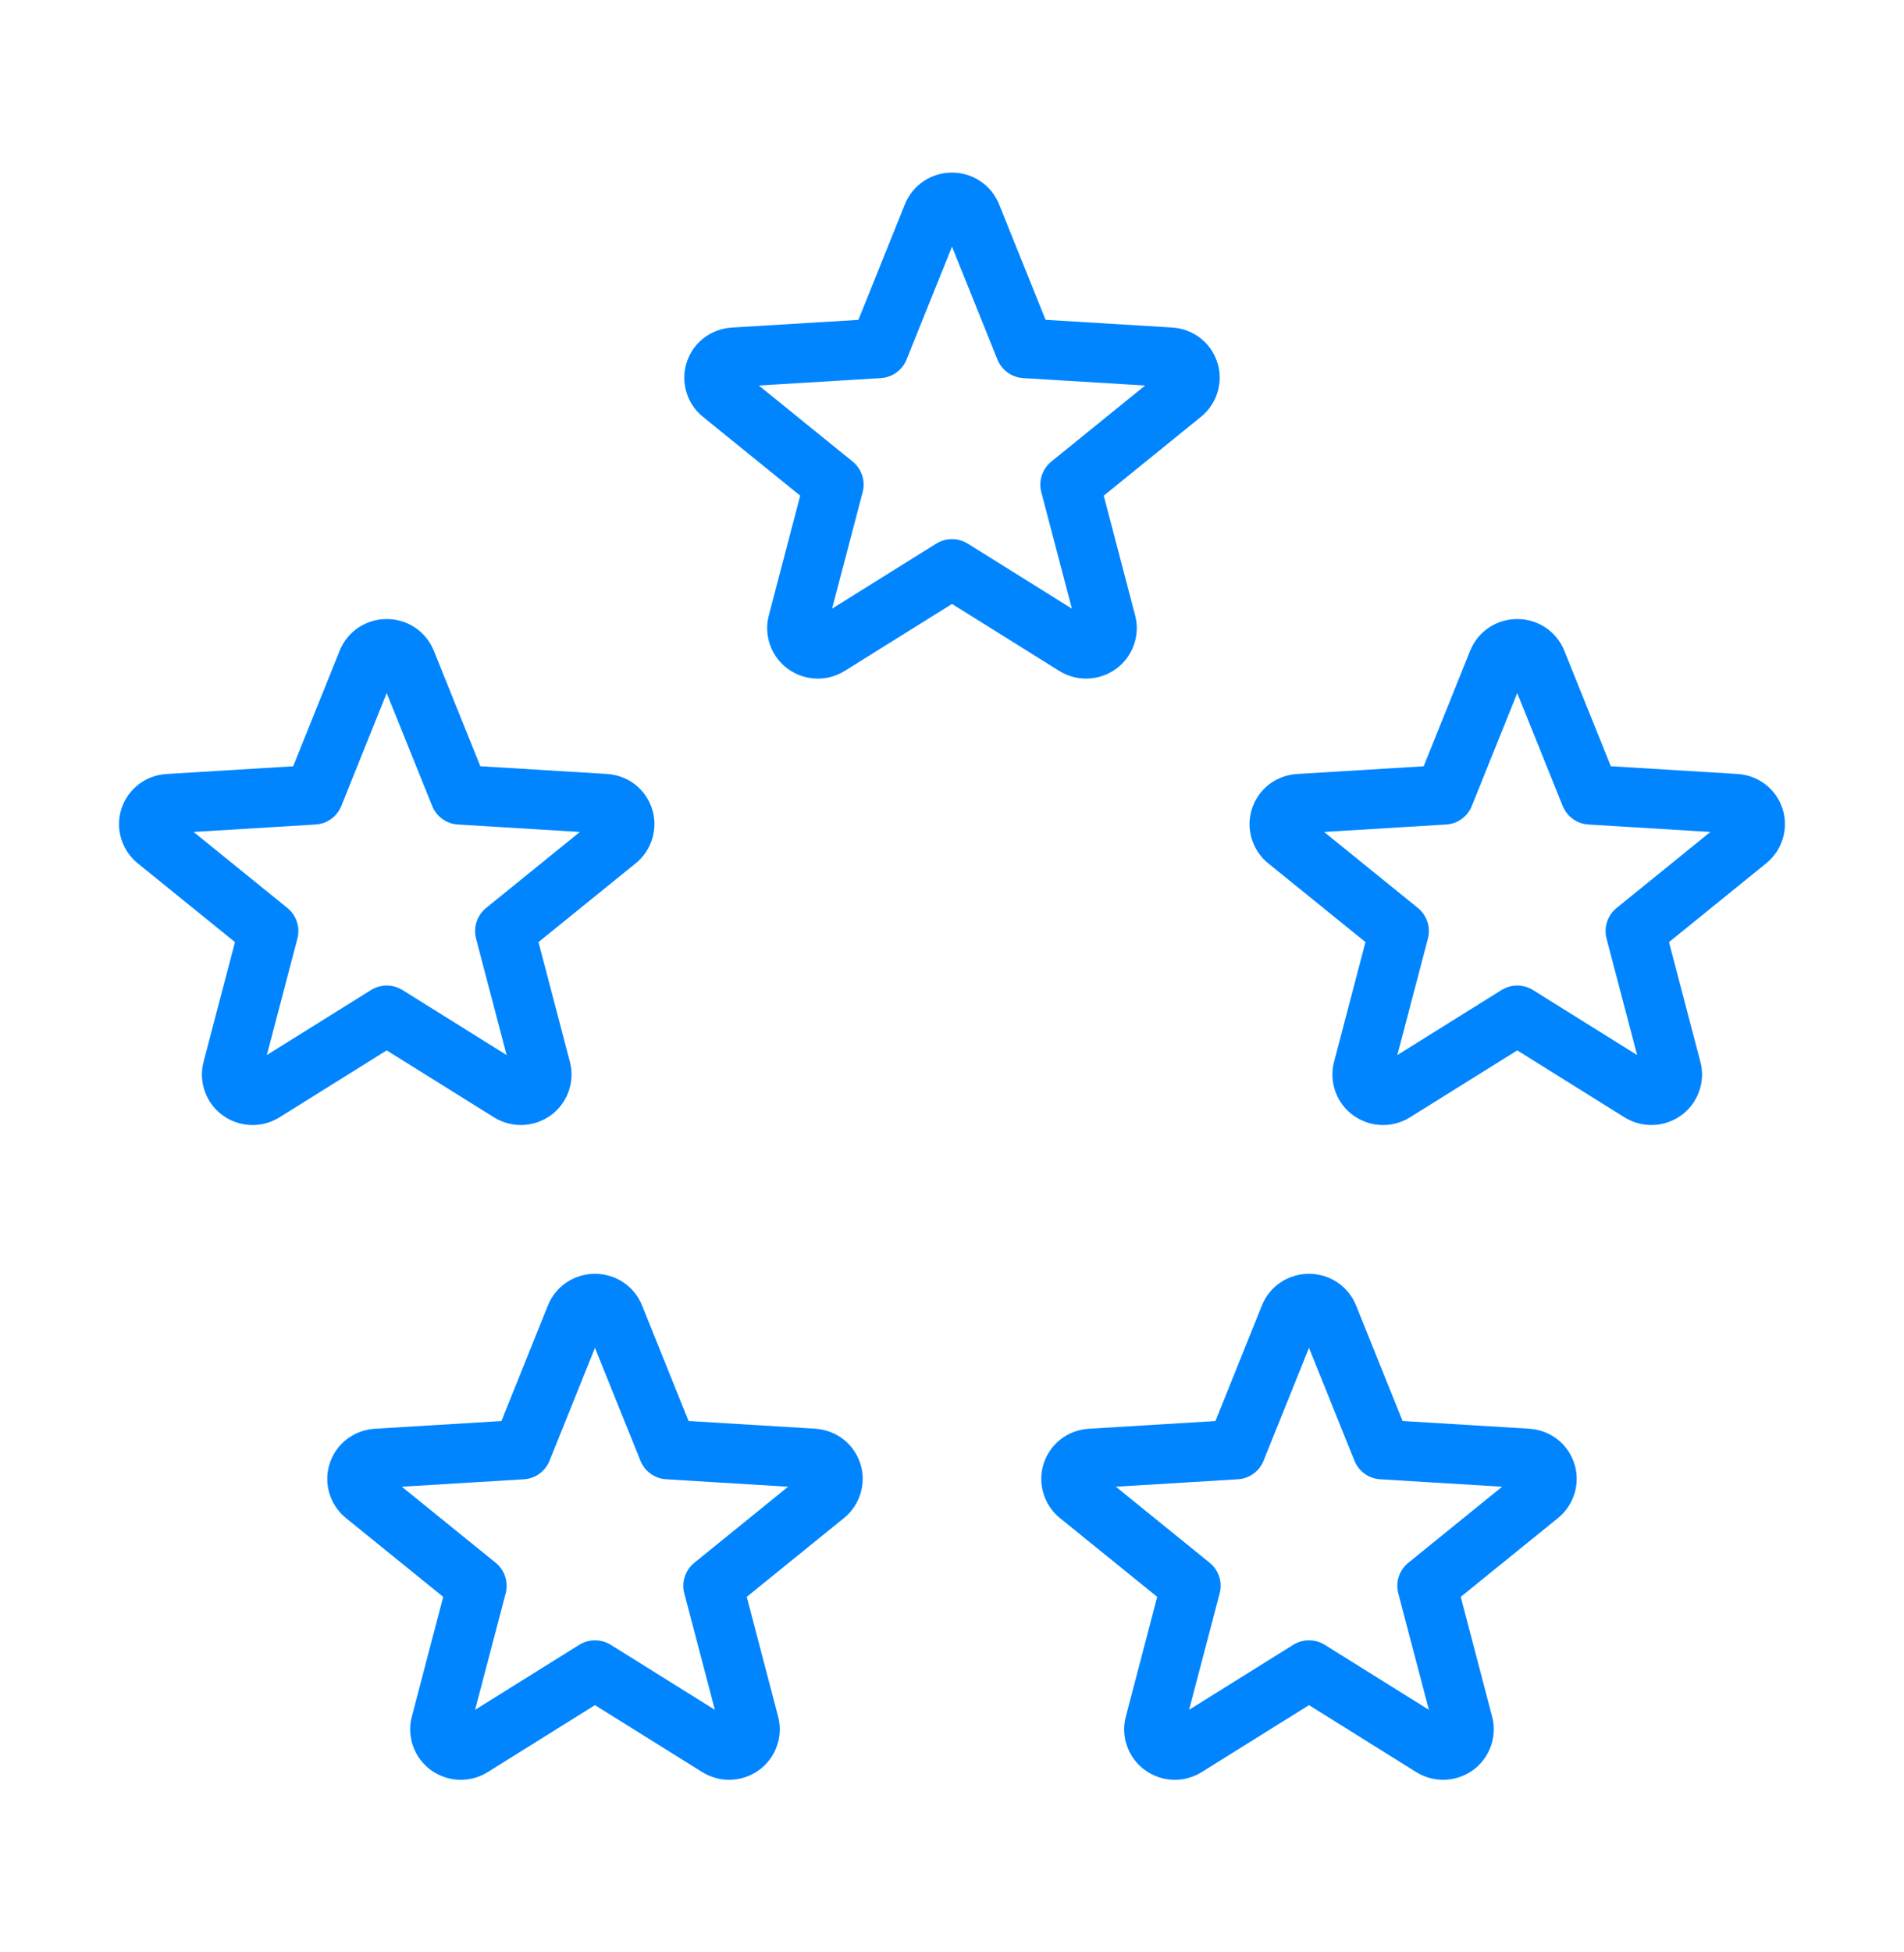
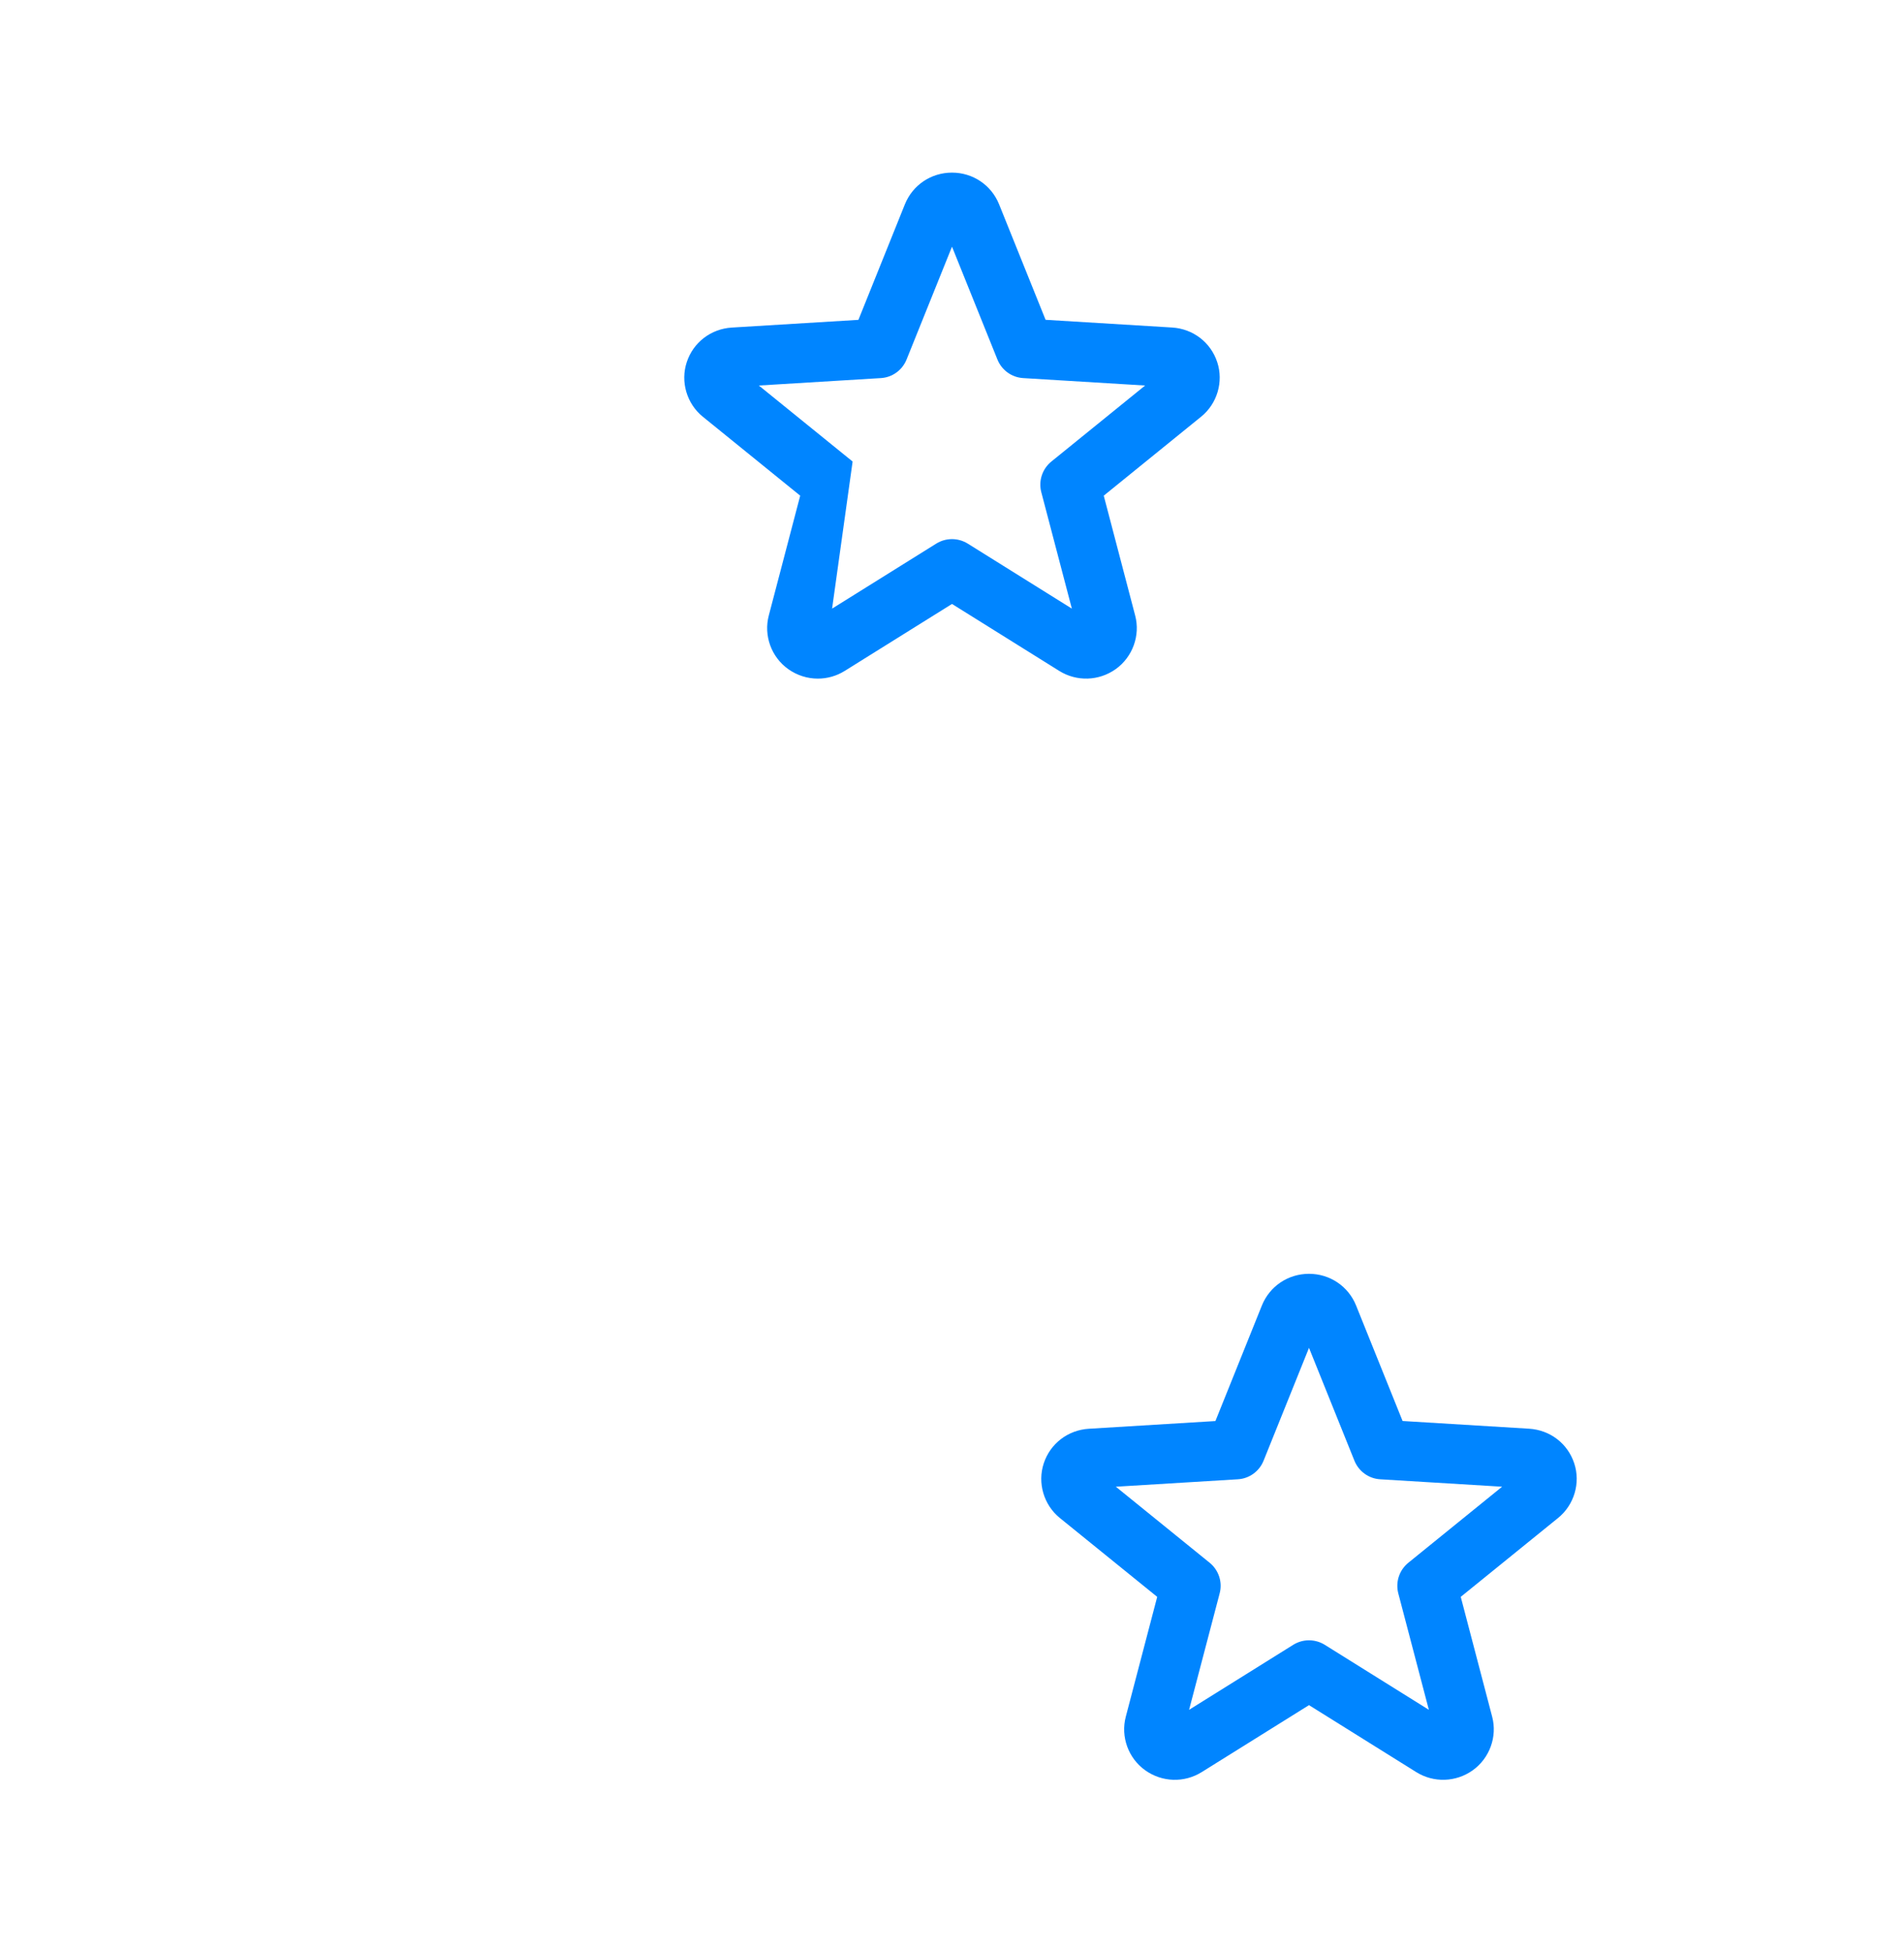
<svg xmlns="http://www.w3.org/2000/svg" width="40" height="41" viewBox="0 0 40 41" fill="none">
-   <path d="M17.181 14.251C16.963 14.251 16.746 14.184 16.559 14.051C16.204 13.798 16.04 13.346 16.151 12.926L16.811 10.409L14.766 8.752C14.427 8.478 14.291 8.016 14.428 7.604C14.564 7.191 14.935 6.906 15.374 6.879L18.034 6.717L19.01 4.291C19.173 3.886 19.561 3.625 20 3.625C20.438 3.625 20.826 3.886 20.989 4.29L21.966 6.716L24.625 6.878C25.064 6.905 25.436 7.19 25.572 7.605C25.708 8.016 25.572 8.478 25.232 8.752L23.188 10.409L23.848 12.926C23.959 13.344 23.795 13.797 23.44 14.051C23.086 14.303 22.619 14.318 22.251 14.088L20 12.683L17.748 14.088C17.574 14.197 17.378 14.251 17.181 14.251ZM15.942 8.096L17.912 9.692C18.103 9.847 18.186 10.099 18.123 10.336L17.481 12.781L19.669 11.416C19.871 11.29 20.128 11.29 20.331 11.416L22.518 12.781L21.876 10.336C21.814 10.099 21.896 9.847 22.088 9.692L24.057 8.096L21.496 7.94C21.255 7.926 21.044 7.773 20.954 7.549L20 5.18L19.046 7.549C18.956 7.773 18.746 7.926 18.505 7.94L15.942 8.096Z" fill="#0085FF" />
-   <path d="M29.056 23.626C28.838 23.626 28.621 23.559 28.434 23.426C28.079 23.173 27.915 22.721 28.026 22.301L28.686 19.784L26.641 18.128C26.302 17.853 26.166 17.391 26.303 16.979C26.439 16.566 26.81 16.281 27.249 16.254L29.909 16.092L30.885 13.666C31.048 13.261 31.436 13 31.875 13C32.313 13 32.701 13.261 32.864 13.665L33.841 16.091L36.499 16.253C36.94 16.28 37.311 16.565 37.447 16.98C37.583 17.391 37.447 17.853 37.107 18.128L35.063 19.784L35.723 22.301C35.834 22.719 35.67 23.172 35.315 23.426C34.961 23.678 34.494 23.692 34.126 23.463L31.875 22.058L29.623 23.463C29.449 23.572 29.253 23.626 29.056 23.626ZM27.817 17.471L29.787 19.067C29.978 19.222 30.061 19.474 29.998 19.711L29.356 22.156L31.544 20.791C31.746 20.665 32.003 20.665 32.206 20.791L34.393 22.156L33.751 19.711C33.689 19.474 33.771 19.222 33.963 19.067L35.932 17.471L33.371 17.315C33.13 17.301 32.919 17.148 32.829 16.924L31.875 14.555L30.921 16.924C30.831 17.148 30.621 17.301 30.38 17.315L27.817 17.471Z" fill="#0085FF" />
+   <path d="M17.181 14.251C16.963 14.251 16.746 14.184 16.559 14.051C16.204 13.798 16.04 13.346 16.151 12.926L16.811 10.409L14.766 8.752C14.427 8.478 14.291 8.016 14.428 7.604C14.564 7.191 14.935 6.906 15.374 6.879L18.034 6.717L19.01 4.291C19.173 3.886 19.561 3.625 20 3.625C20.438 3.625 20.826 3.886 20.989 4.29L21.966 6.716L24.625 6.878C25.064 6.905 25.436 7.19 25.572 7.605C25.708 8.016 25.572 8.478 25.232 8.752L23.188 10.409L23.848 12.926C23.959 13.344 23.795 13.797 23.44 14.051C23.086 14.303 22.619 14.318 22.251 14.088L20 12.683L17.748 14.088C17.574 14.197 17.378 14.251 17.181 14.251ZM15.942 8.096L17.912 9.692L17.481 12.781L19.669 11.416C19.871 11.29 20.128 11.29 20.331 11.416L22.518 12.781L21.876 10.336C21.814 10.099 21.896 9.847 22.088 9.692L24.057 8.096L21.496 7.94C21.255 7.926 21.044 7.773 20.954 7.549L20 5.18L19.046 7.549C18.956 7.773 18.746 7.926 18.505 7.94L15.942 8.096Z" fill="#0085FF" />
  <path d="M24.059 37.176C23.704 36.923 23.54 36.471 23.651 36.051L24.311 33.534L22.266 31.878C21.927 31.603 21.791 31.141 21.928 30.729C22.064 30.316 22.435 30.031 22.874 30.004L25.534 29.842L26.51 27.416C26.673 27.011 27.061 26.75 27.5 26.75C27.938 26.75 28.326 27.011 28.489 27.415L29.466 29.841L32.124 30.003C32.565 30.03 32.936 30.315 33.072 30.73C33.208 31.141 33.072 31.603 32.732 31.878L30.688 33.534L31.348 36.051C31.459 36.469 31.295 36.922 30.94 37.176C30.586 37.428 30.119 37.443 29.751 37.213L27.5 35.808L25.248 37.213C24.88 37.443 24.414 37.429 24.059 37.176ZM23.442 31.221L25.412 32.817C25.603 32.972 25.686 33.224 25.623 33.461L24.981 35.906L27.169 34.541C27.371 34.415 27.628 34.415 27.831 34.541L30.018 35.906L29.376 33.461C29.314 33.224 29.396 32.972 29.588 32.817L31.557 31.221L28.996 31.065C28.755 31.051 28.544 30.898 28.454 30.674L27.5 28.305L26.546 30.674C26.456 30.898 26.246 31.051 26.005 31.065L23.442 31.221Z" fill="#0085FF" />
-   <path d="M9.059 37.176C8.704 36.923 8.54 36.471 8.651 36.051L9.311 33.534L7.266 31.878C6.927 31.603 6.791 31.141 6.928 30.729C7.064 30.316 7.435 30.031 7.874 30.004L10.534 29.842L11.51 27.416C11.673 27.011 12.061 26.75 12.499 26.75C12.938 26.75 13.326 27.011 13.489 27.415L14.466 29.841L17.125 30.003C17.564 30.03 17.936 30.315 18.072 30.73C18.208 31.141 18.072 31.603 17.732 31.878L15.688 33.534L16.348 36.051C16.459 36.469 16.295 36.922 15.94 37.176C15.586 37.428 15.119 37.443 14.751 37.213L12.499 35.808L10.248 37.213C9.88 37.443 9.414 37.429 9.059 37.176ZM8.442 31.221L10.412 32.817C10.603 32.972 10.686 33.224 10.623 33.461L9.981 35.906L12.169 34.541C12.371 34.415 12.628 34.415 12.831 34.541L15.018 35.906L14.376 33.461C14.314 33.224 14.396 32.972 14.588 32.817L16.557 31.221L13.996 31.065C13.755 31.051 13.544 30.898 13.454 30.674L12.499 28.305L11.546 30.674C11.456 30.898 11.246 31.051 11.005 31.065L8.442 31.221Z" fill="#0085FF" />
-   <path d="M5.306 23.626C5.088 23.626 4.871 23.559 4.684 23.426C4.329 23.173 4.165 22.721 4.276 22.301L4.936 19.784L2.891 18.128C2.552 17.853 2.416 17.391 2.553 16.979C2.689 16.566 3.06 16.281 3.499 16.254L6.159 16.092L7.135 13.666C7.298 13.261 7.686 13 8.124 13C8.563 13 8.951 13.261 9.114 13.665L10.091 16.091L12.749 16.253C13.19 16.28 13.561 16.565 13.697 16.98C13.833 17.391 13.697 17.853 13.357 18.128L11.313 19.784L11.973 22.301C12.084 22.719 11.92 23.172 11.565 23.426C11.211 23.678 10.744 23.692 10.376 23.463L8.124 22.058L5.873 23.463C5.699 23.572 5.503 23.626 5.306 23.626ZM4.067 17.471L6.037 19.067C6.228 19.222 6.311 19.474 6.248 19.711L5.606 22.156L7.794 20.791C7.996 20.665 8.253 20.665 8.456 20.791L10.643 22.156L10.001 19.711C9.939 19.474 10.021 19.222 10.213 19.067L12.182 17.471L9.621 17.315C9.379 17.301 9.169 17.148 9.079 16.924L8.124 14.555L7.171 16.924C7.081 17.148 6.871 17.301 6.629 17.315L4.067 17.471Z" fill="#0085FF" />
</svg>